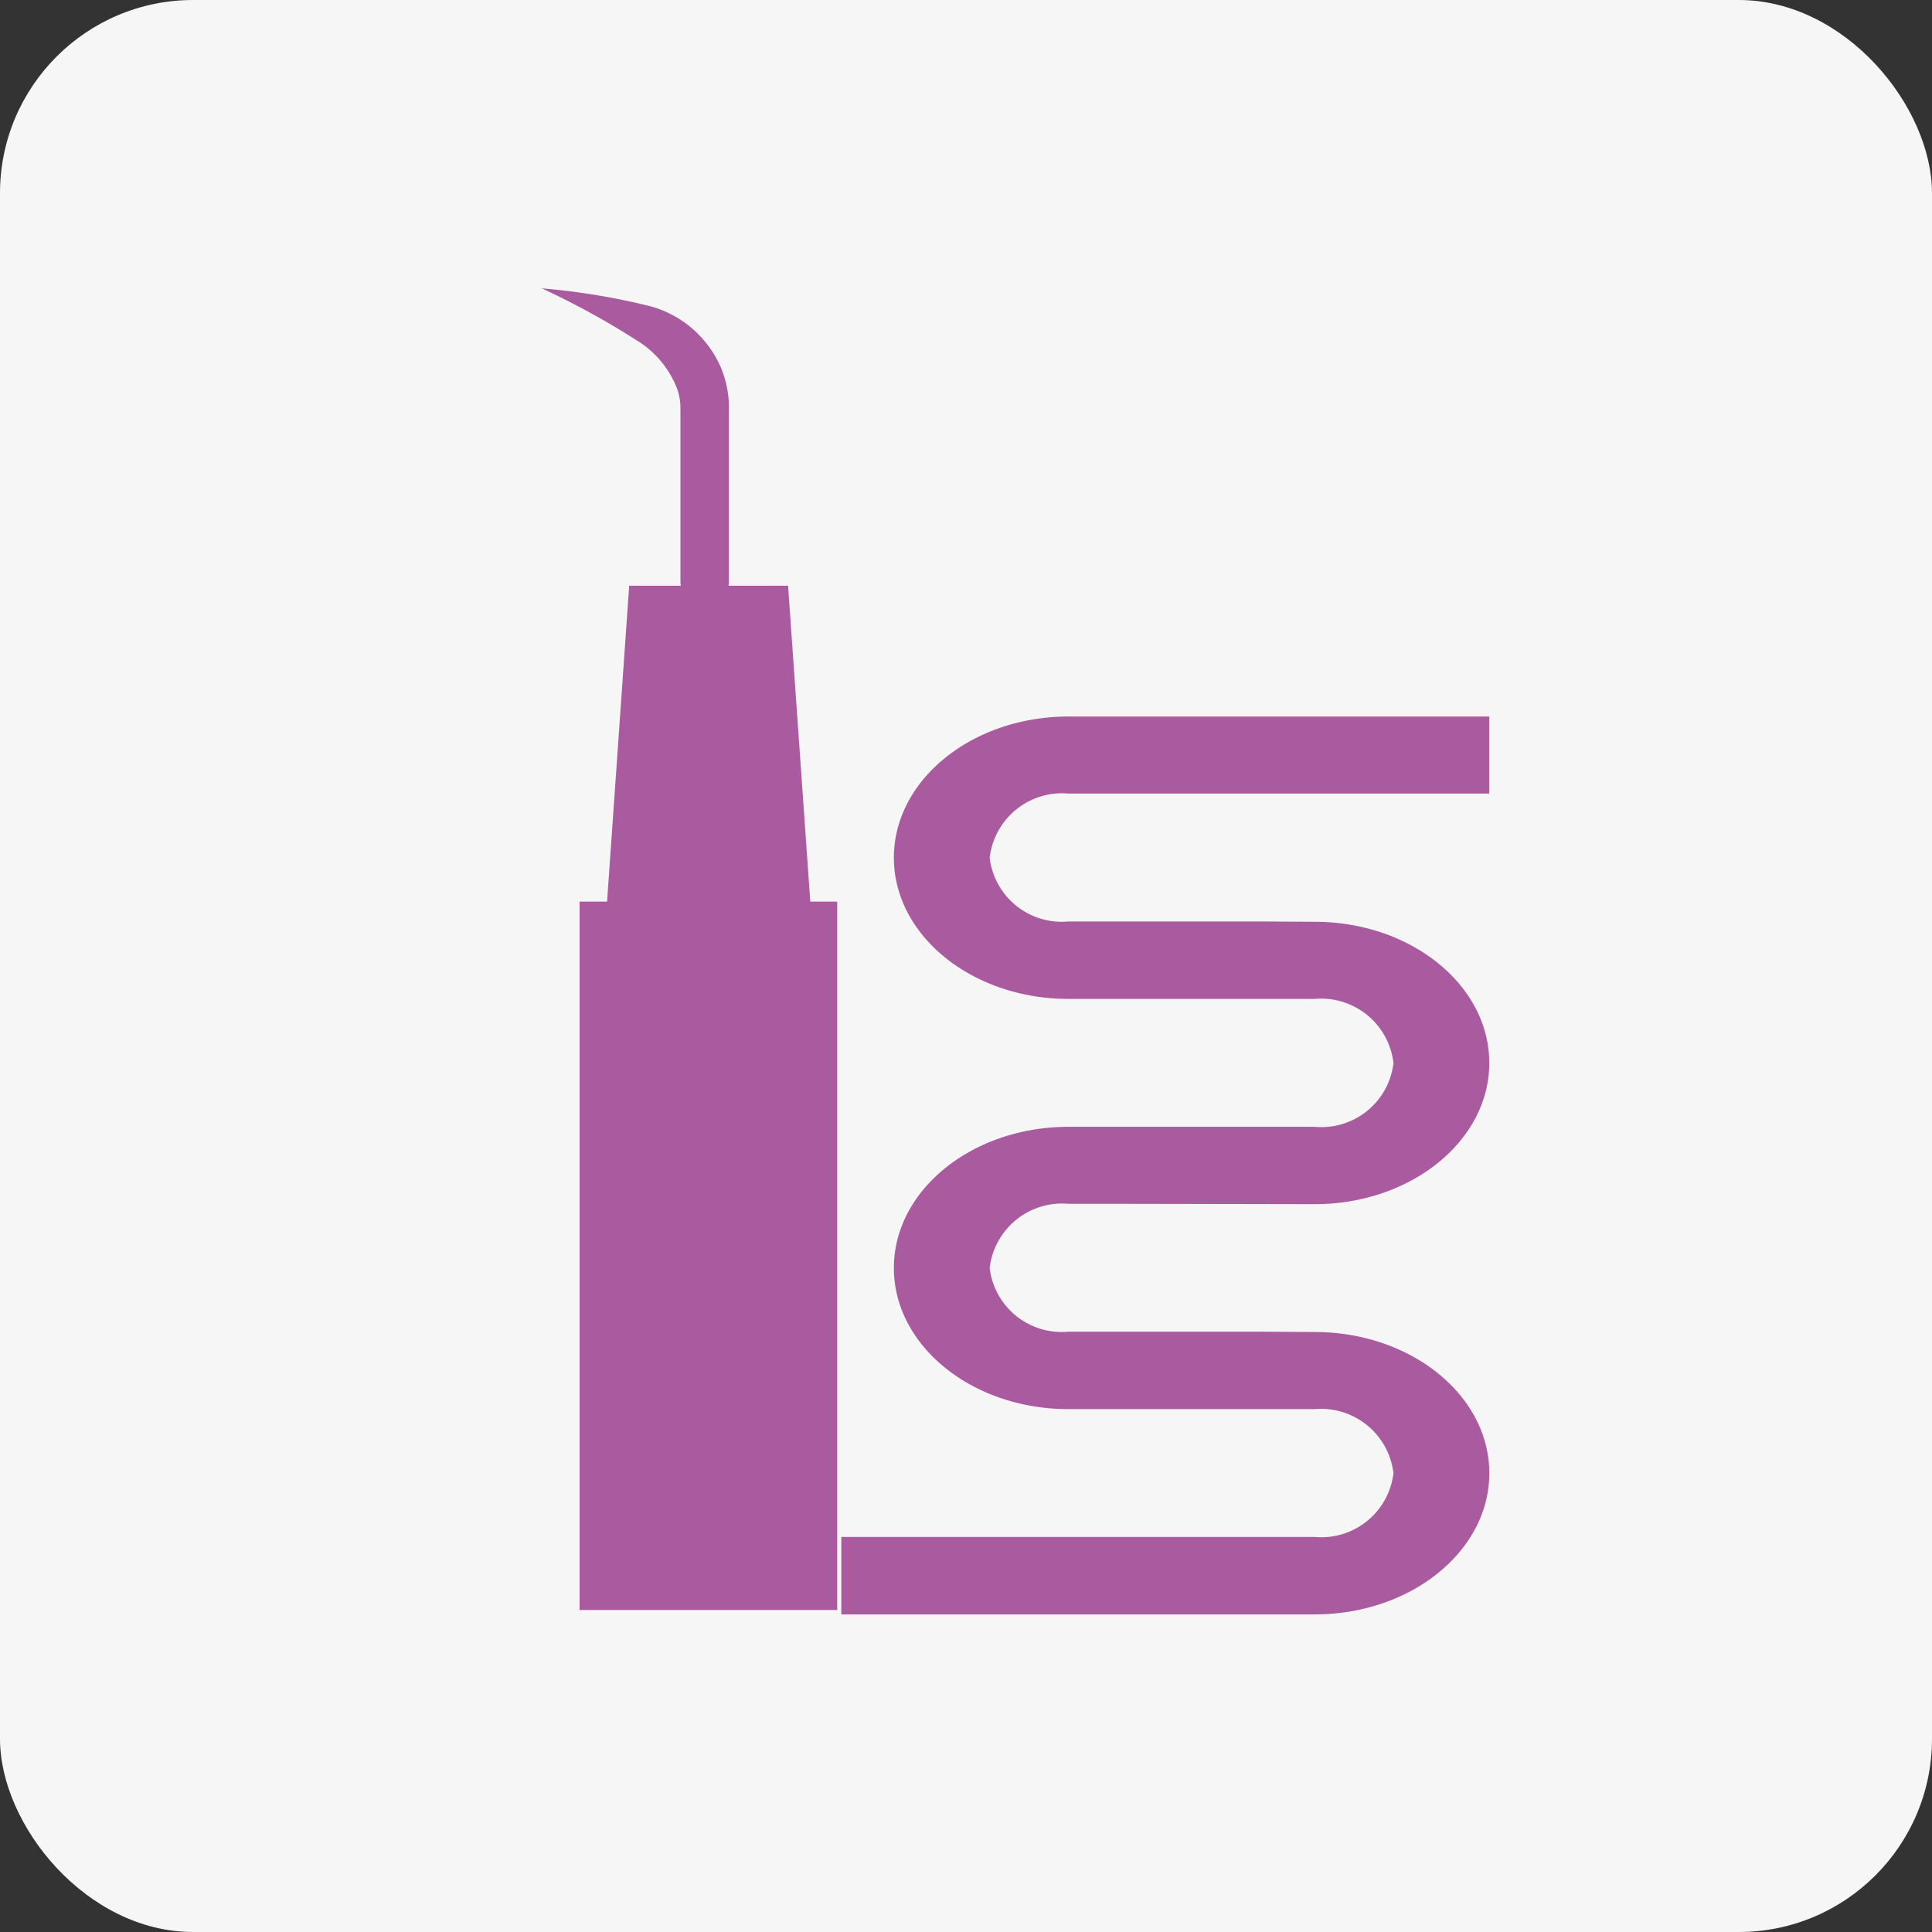
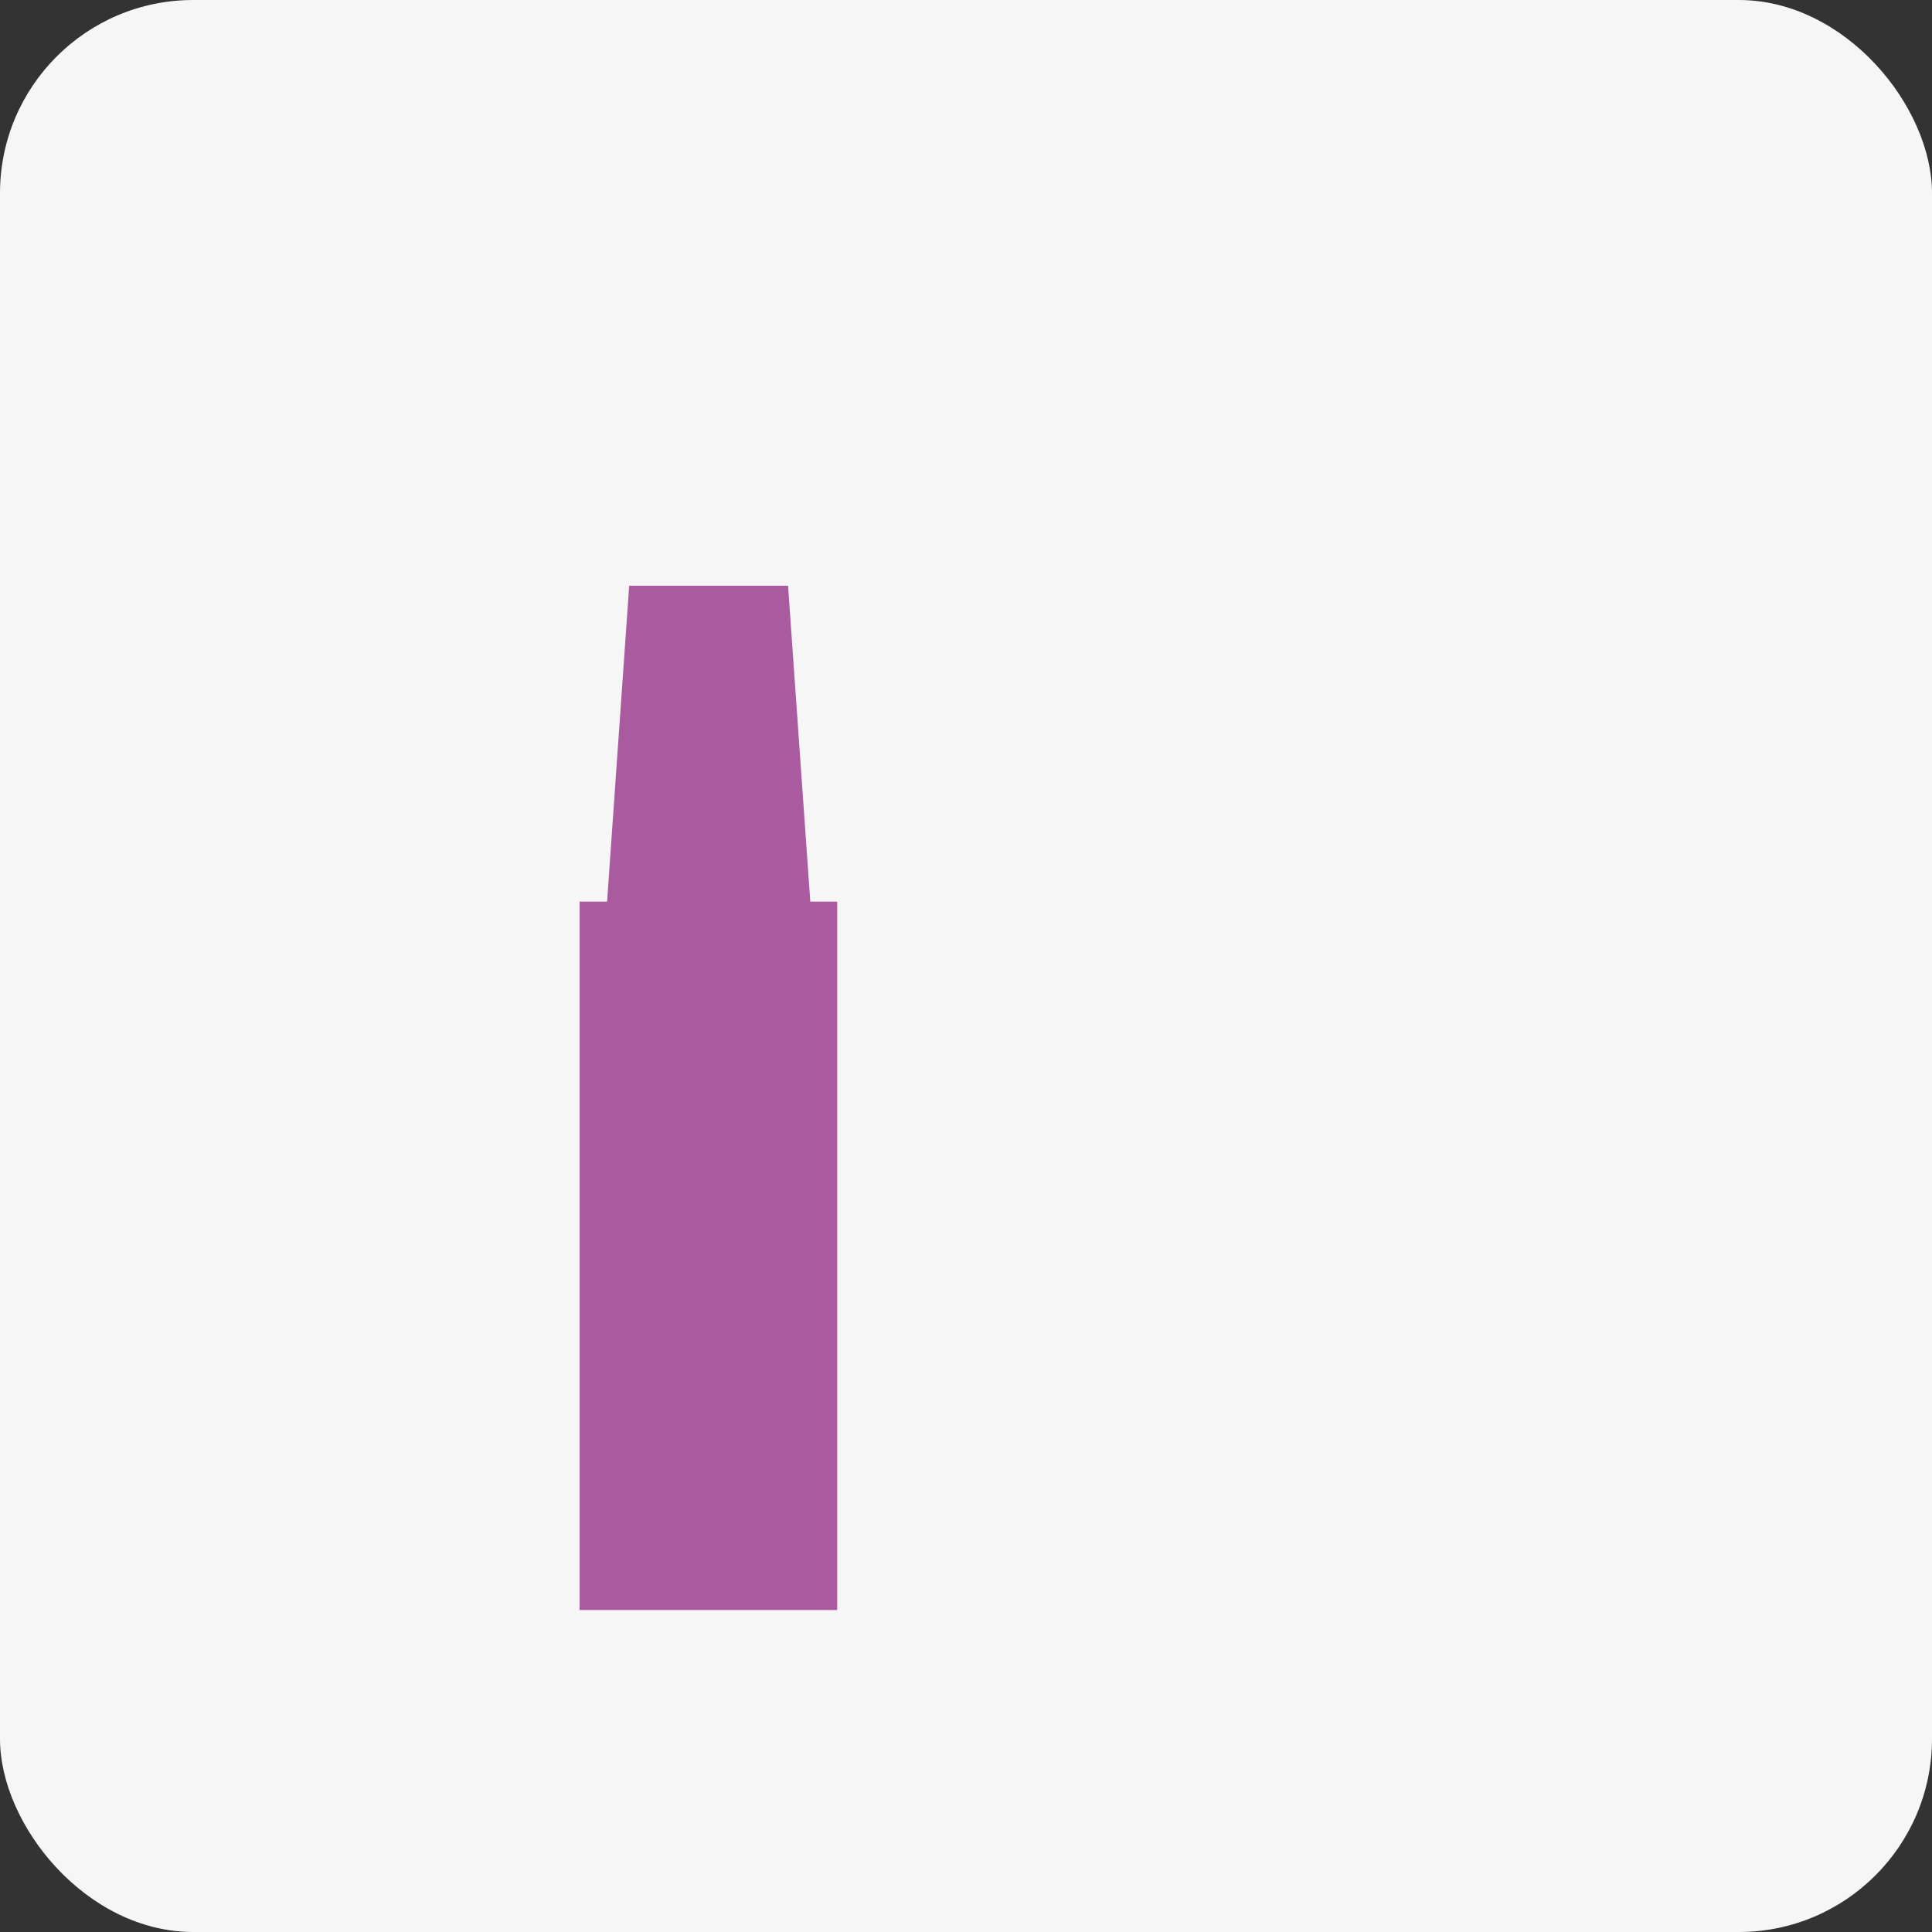
<svg xmlns="http://www.w3.org/2000/svg" width="60" height="60" viewBox="0 0 60 60">
  <rect x="0" y="0" width="60" height="60" fill="#333333" stroke="none" />
  <defs>
    <clipPath id="clip-path">
      <rect id="Rechteck_1336" data-name="Rechteck 1336" width="20.122" height="27.885" fill="#aa5a9f" />
    </clipPath>
  </defs>
  <g id="Gruppe_3648" data-name="Gruppe 3648" transform="translate(-16 -606)">
    <rect id="Rechteck_1587" data-name="Rechteck 1587" width="60" height="60" rx="6" transform="translate(16 606)" fill="#f6f6f6" />
    <g id="Gruppe_2738" data-name="Gruppe 2738" transform="translate(-80 -1834)">
      <path id="Pfad_1280" data-name="Pfad 1280" d="M5.634,0H.7L0,10H6.338Z" transform="translate(114.84 2458.191)" fill="#aa5a9f" />
-       <path id="Pfad_1281" data-name="Pfad 1281" d="M-16141.2-8826.049a.754.754,0,0,1-.752-.754v-5.34l0-.021a1.767,1.767,0,0,0-.154-.744,3.039,3.039,0,0,0-1.229-1.395,24.466,24.466,0,0,0-2.924-1.6,21.413,21.413,0,0,1,3.232.521,3.349,3.349,0,0,1,2.336,1.951,3.255,3.255,0,0,1,.244,1.359v5.271A.755.755,0,0,1-16141.2-8826.049Z" transform="translate(16259.084 11284.858)" fill="#aa5a9f" />
      <rect id="Rechteck_1588" data-name="Rechteck 1588" width="8" height="22" transform="translate(114 2468)" fill="#aa5a9f" />
      <g id="Gruppe_2737" data-name="Gruppe 2737" transform="translate(122.128 2462.252)">
        <g id="Gruppe_2405" data-name="Gruppe 2405" clip-path="url(#clip-path)">
-           <path id="Pfad_1144" data-name="Pfad 1144" d="M14.7,19.115l-1.684-.01H7.056a2.254,2.254,0,0,1-2.449-1.979,2.263,2.263,0,0,1,2.449-1.992H8.74l5.959.011c2.991,0,5.424-1.967,5.424-4.385S17.689,6.375,14.7,6.375l-1.684-.01H7.056a2.254,2.254,0,0,1-2.449-1.98A2.263,2.263,0,0,1,7.056,2.393H20.122V0H7.056C4.065,0,1.632,1.967,1.632,4.385S4.065,8.77,7.056,8.77h5.959v0H14.7a2.263,2.263,0,0,1,2.448,1.992,2.254,2.254,0,0,1-2.448,1.98H7.056c-2.991,0-5.424,1.967-5.424,4.385S4.065,21.51,7.056,21.51h5.959v0H14.7A2.263,2.263,0,0,1,17.147,23.5,2.254,2.254,0,0,1,14.7,25.479H0v2.406H14.7c2.991,0,5.424-1.967,5.424-4.385s-2.433-4.385-5.424-4.385" fill="#aa5a9f" />
-         </g>
+           </g>
      </g>
    </g>
  </g>
</svg>